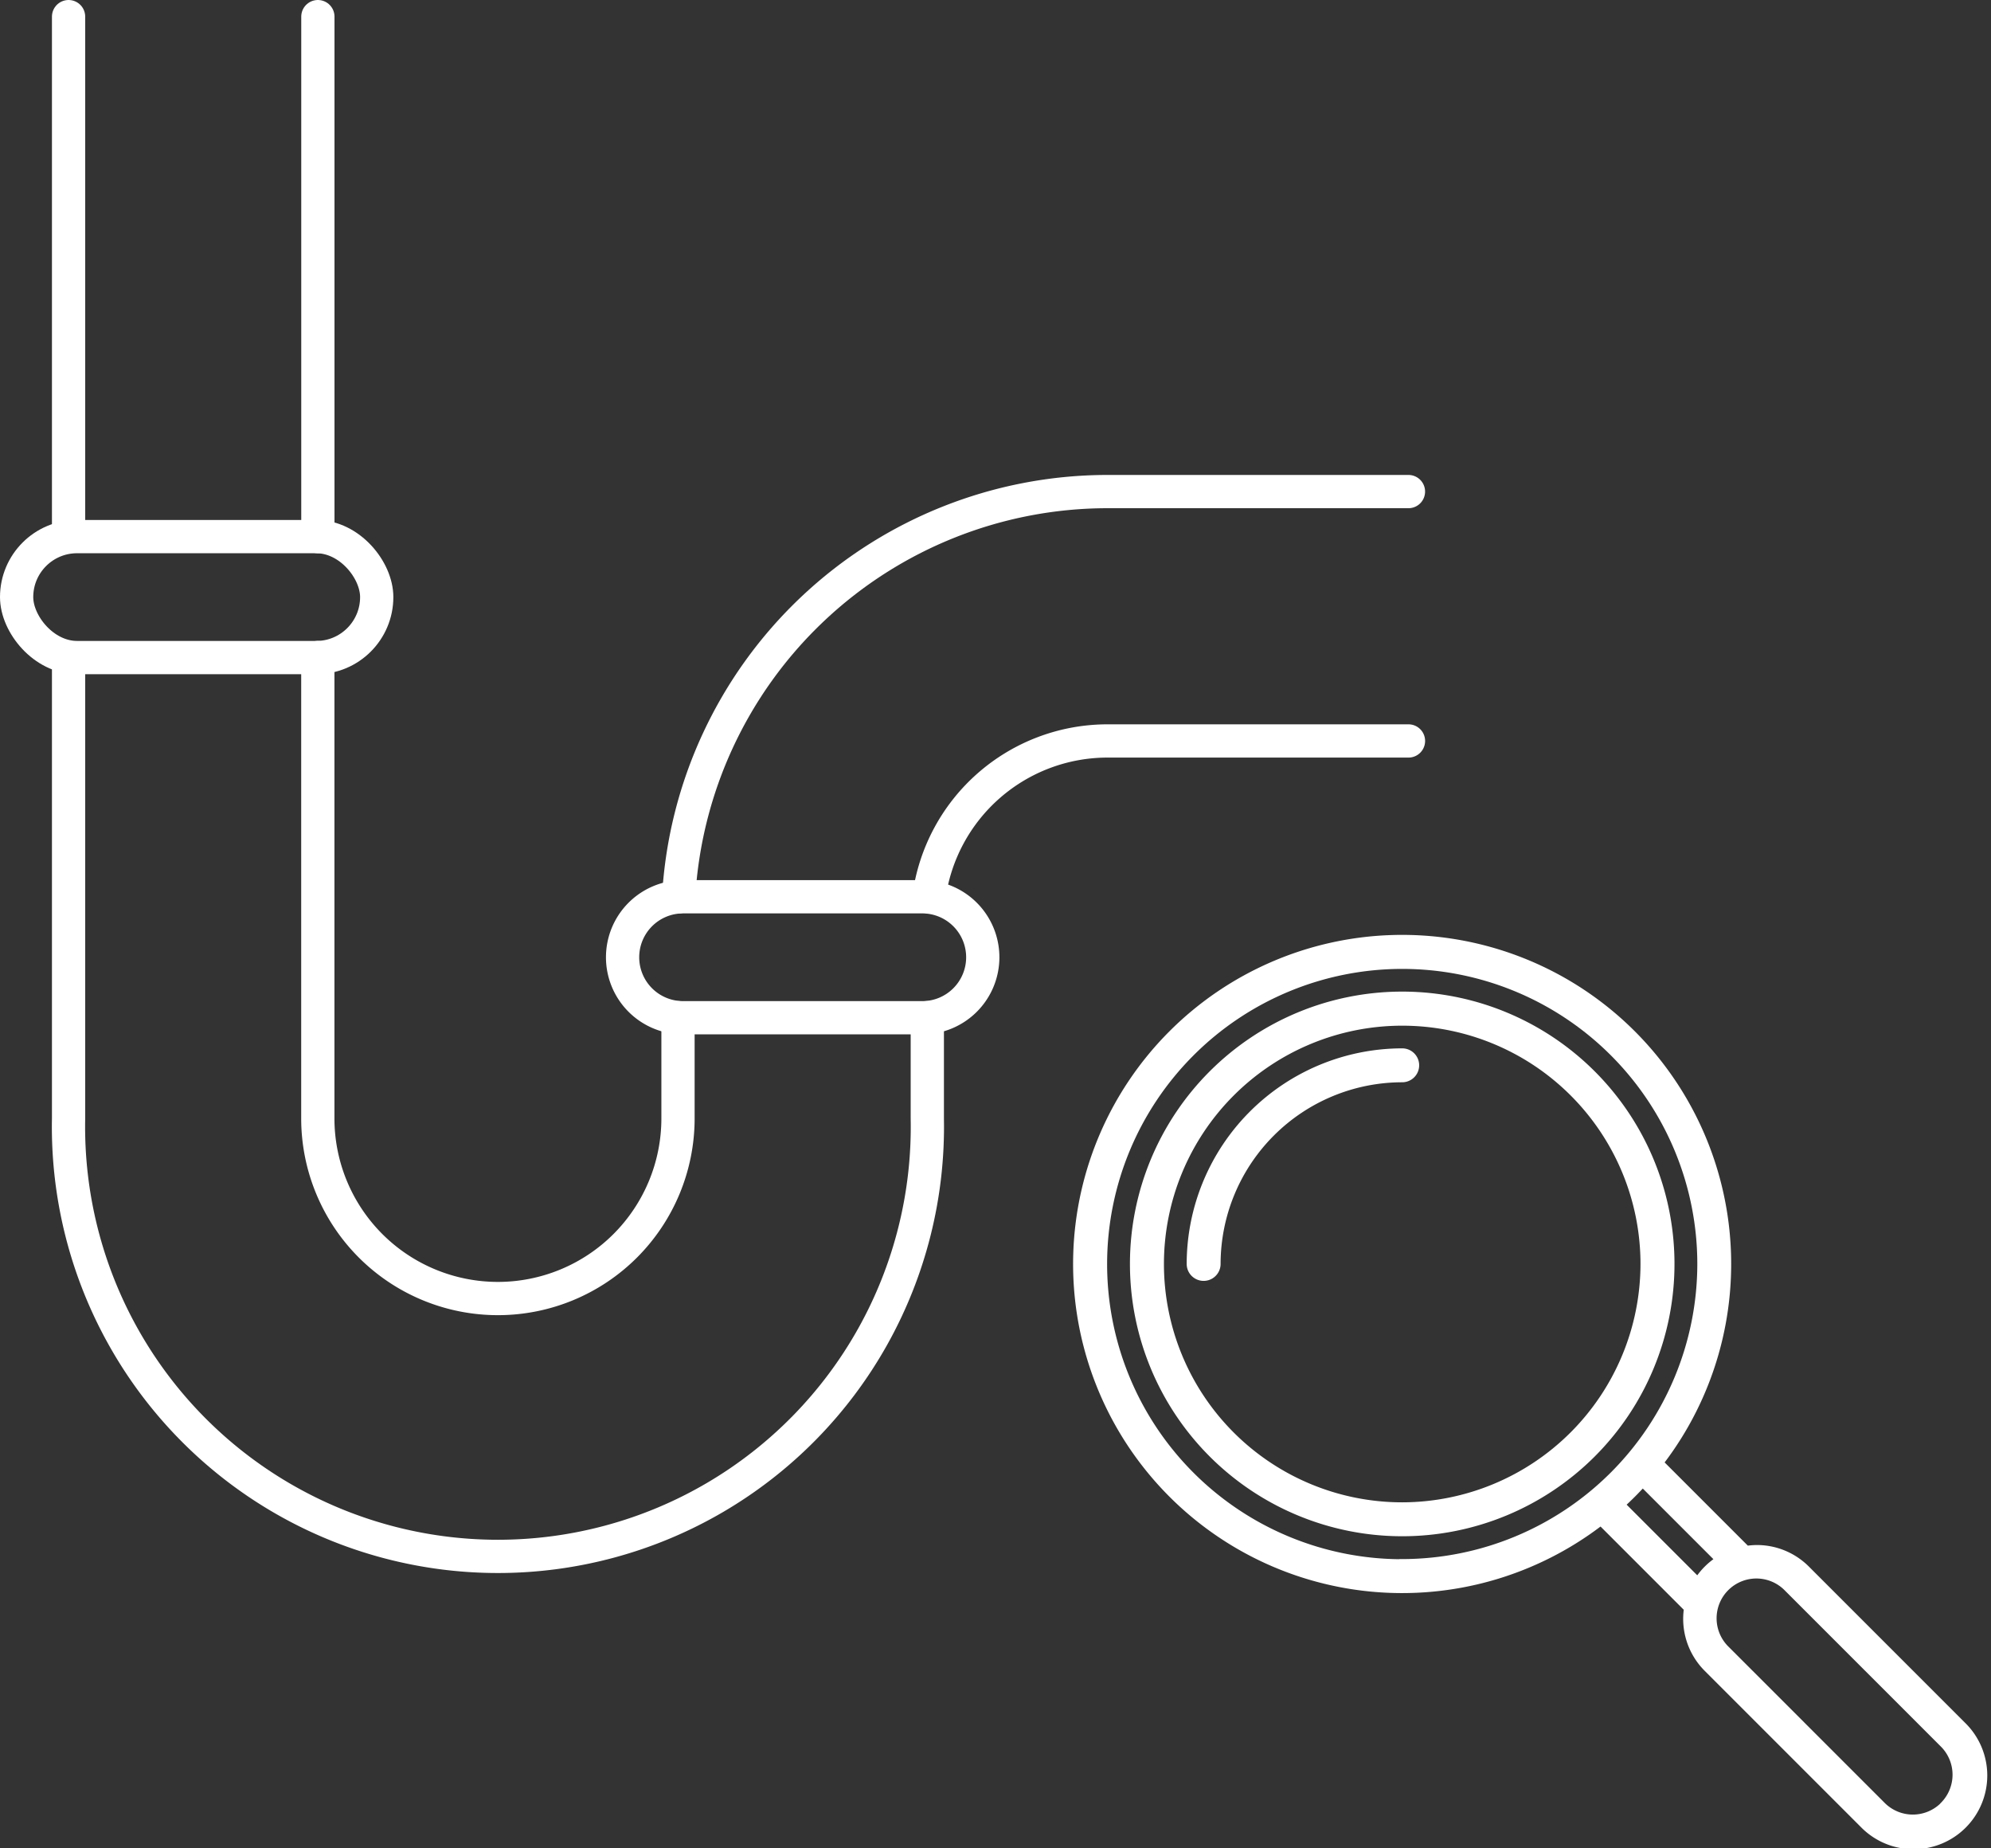
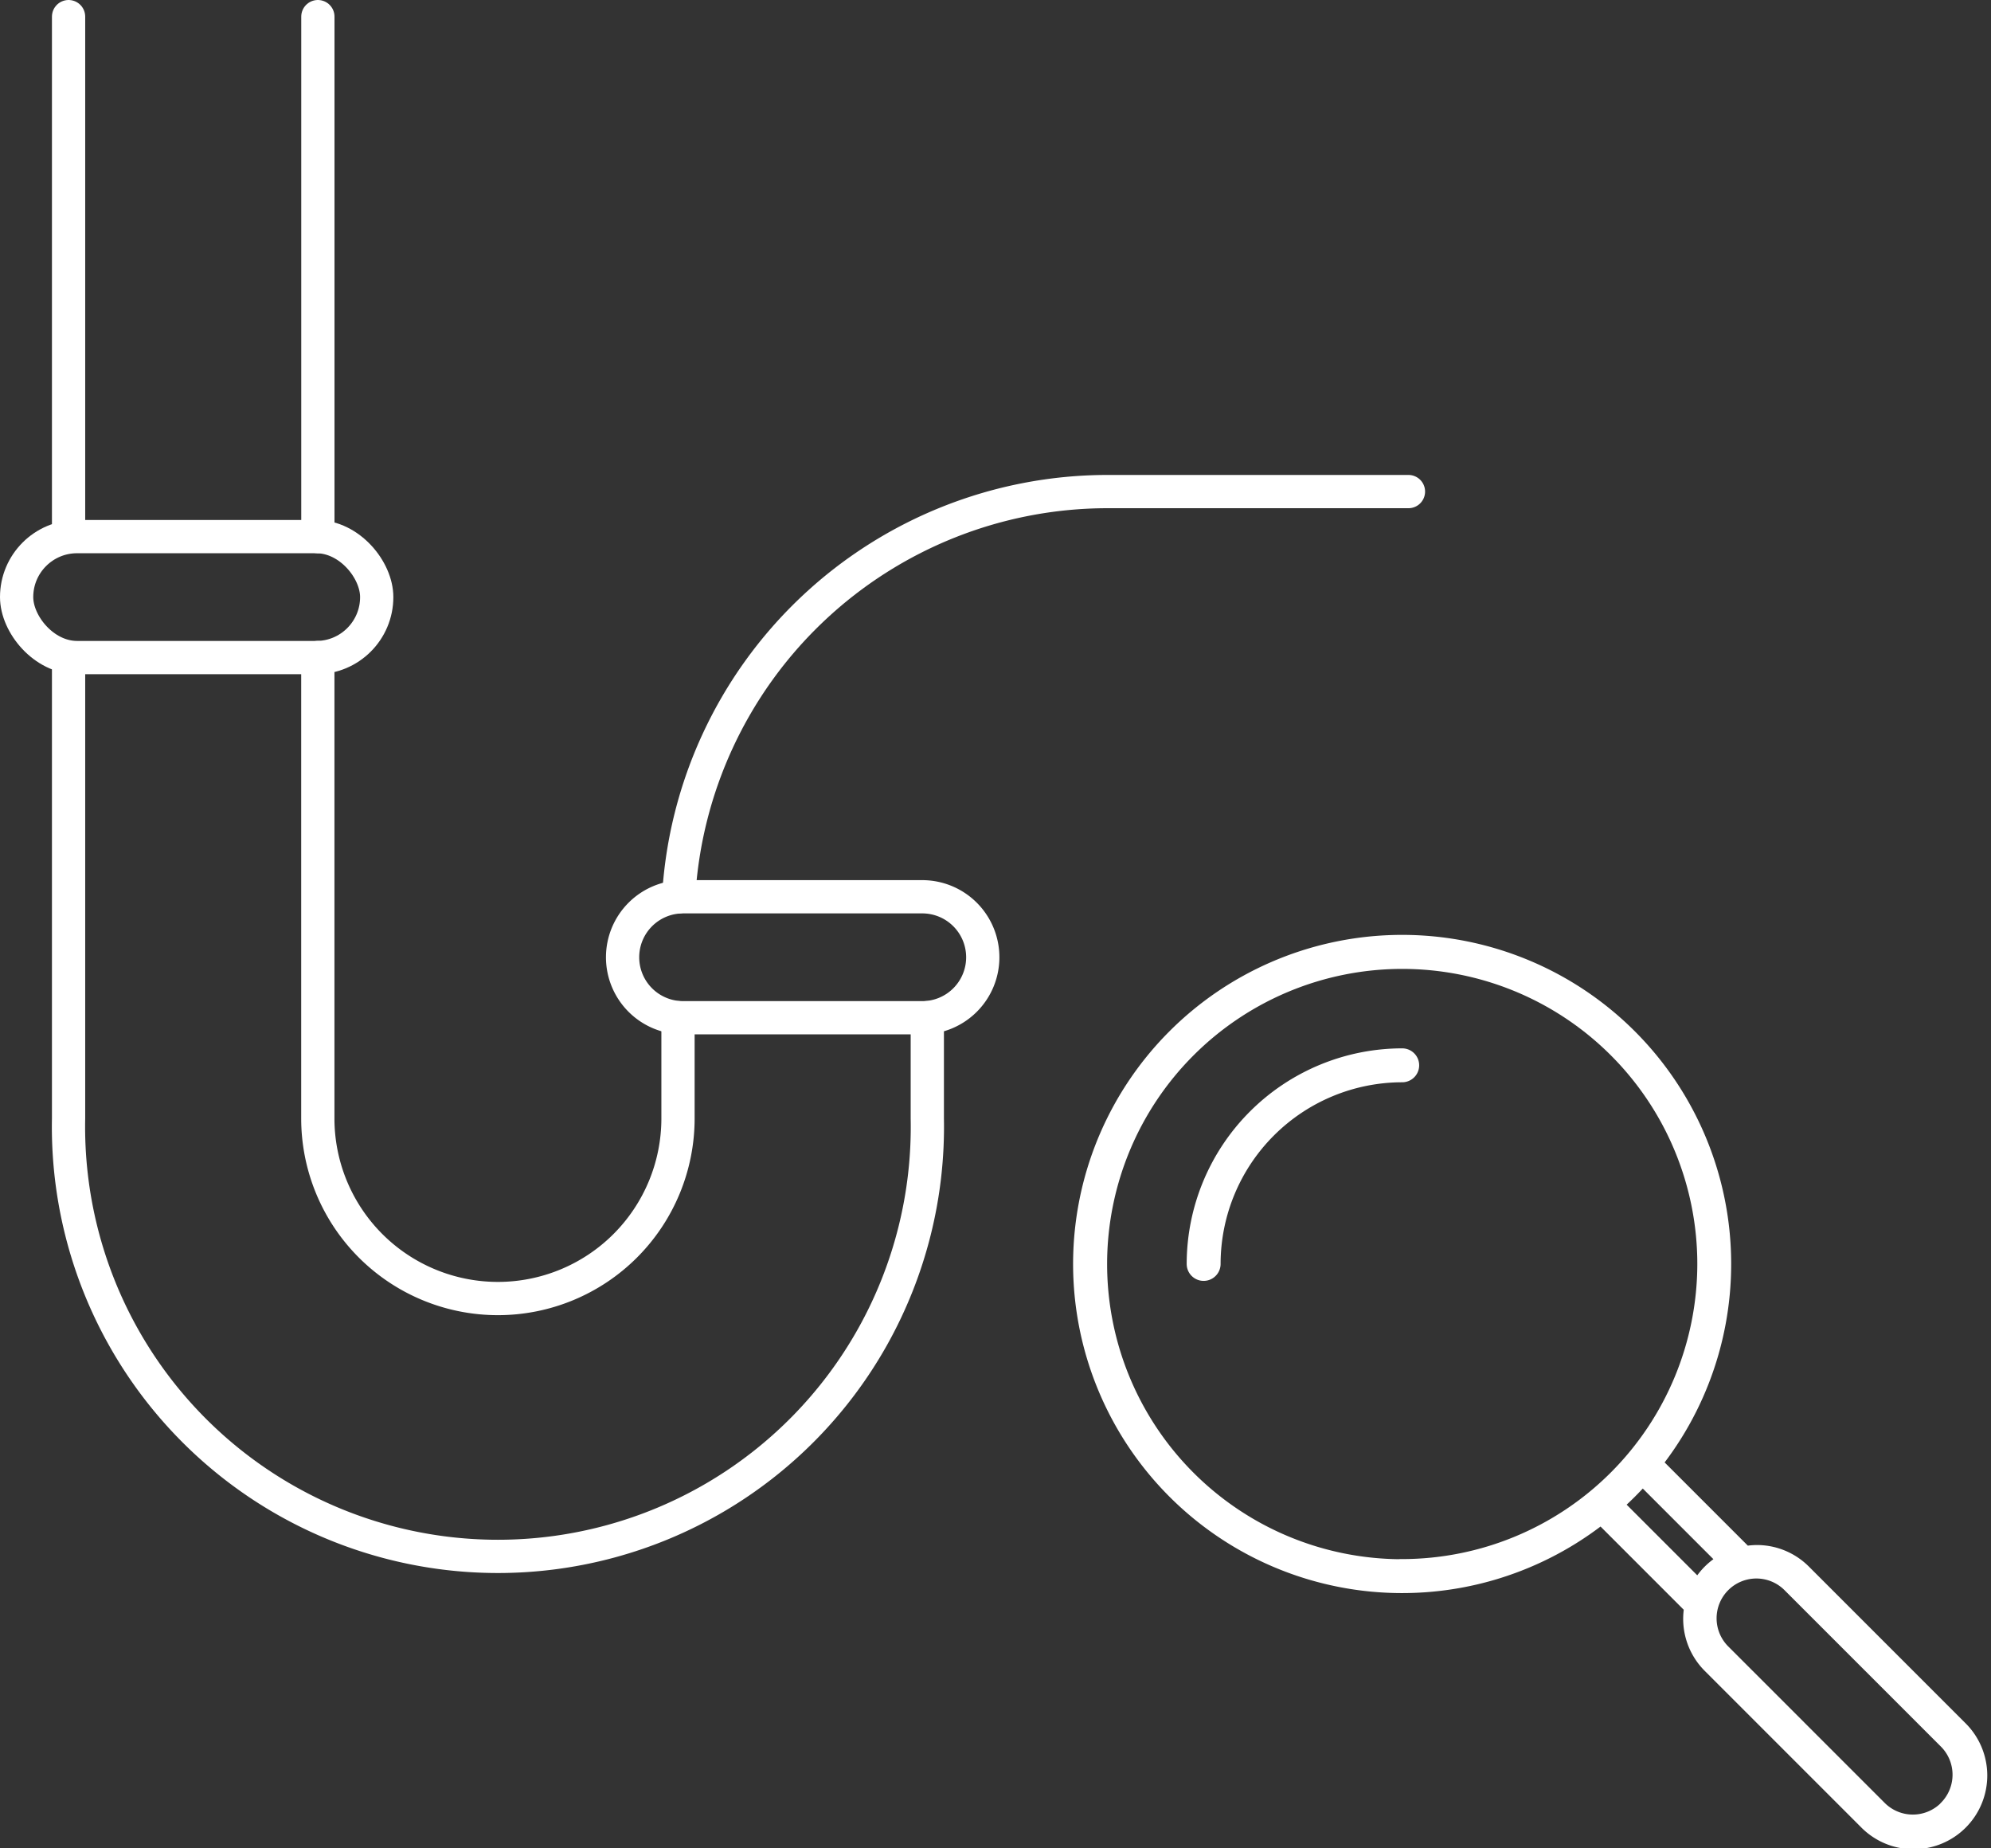
<svg xmlns="http://www.w3.org/2000/svg" width="71.861" height="66.7" viewBox="0 0 71.861 66.7">
  <rect x="0" y="0" width="71.861" height="66.7" fill="#333333" stroke="none" />
  <g id="グループ_2577" data-name="グループ 2577" transform="translate(-165.4 -3076.4)">
    <g id="New_Symbol_6" data-name="New Symbol 6" transform="translate(3.004 2587)">
      <g id="グループ_2575" data-name="グループ 2575" transform="translate(162.996 490)">
        <path id="パス_4315" data-name="パス 4315" d="M201.454,595.079v3.634a15.5,15.5,0,1,1-30.994,0V582.082" transform="translate(-168.585 -558.954)" fill="none" stroke="#fff" stroke-linecap="round" stroke-linejoin="round" stroke-width="1.2" />
        <line id="線_29" data-name="線 29" y1="18.764" transform="translate(1.875 0)" fill="none" stroke="#fff" stroke-linecap="round" stroke-linejoin="round" stroke-width="1.2" />
-         <path id="パス_4316" data-name="パス 4316" d="M294.1,599.689a6.506,6.506,0,0,1,6.438-5.624h10.868" transform="translate(-261.17 -567.927)" fill="none" stroke="#fff" stroke-linecap="round" stroke-linejoin="round" stroke-width="1.2" />
        <path id="パス_4317" data-name="パス 4317" d="M258.134,572.86a15.514,15.514,0,0,1,15.472-14.622h10.868" transform="translate(-234.239 -541.099)" fill="none" stroke="#fff" stroke-linecap="round" stroke-linejoin="round" stroke-width="1.2" />
        <line id="線_30" data-name="線 30" y1="18.764" transform="translate(10.873 0)" fill="none" stroke="#fff" stroke-linecap="round" stroke-linejoin="round" stroke-width="1.2" />
        <path id="パス_4318" data-name="パス 4318" d="M219.283,595.079v3.634a6.5,6.5,0,0,1-13,0V582.082" transform="translate(-195.412 -558.954)" fill="none" stroke="#fff" stroke-linecap="round" stroke-linejoin="round" stroke-width="1.2" />
        <rect id="長方形_2268" data-name="長方形 2268" width="12.997" height="4.365" rx="2.182" transform="translate(0 18.764)" fill="none" stroke="#fff" stroke-linecap="round" stroke-linejoin="round" stroke-width="1.2" />
        <path id="長方形_2269" data-name="長方形 2269" d="M2.183,0h8.632A2.183,2.183,0,0,1,13,2.183v0a2.182,2.182,0,0,1-2.182,2.182H2.182A2.182,2.182,0,0,1,0,2.183v0A2.183,2.183,0,0,1,2.183,0Z" transform="translate(21.871 31.761)" fill="none" stroke="#fff" stroke-linecap="round" stroke-linejoin="round" stroke-width="1.2" />
      </g>
    </g>
    <g id="グループ_2576" data-name="グループ 2576" transform="translate(76.235 2982.235)">
-       <path id="パス_4319" data-name="パス 4319" d="M153.727,144a9.727,9.727,0,1,0,9.727,9.727A9.727,9.727,0,0,0,153.727,144Zm0,18.43a8.7,8.7,0,1,1,8.7-8.7A8.713,8.713,0,0,1,153.727,162.43Z" transform="translate(-13.952 -13.952)" fill="#fff" stroke="#fff" stroke-width="0.2" />
      <path id="パス_4320" data-name="パス 4320" d="M167.679,160A7.688,7.688,0,0,0,160,167.679a.512.512,0,0,0,1.024,0,6.663,6.663,0,0,1,6.655-6.655.512.512,0,0,0,0-1.024Z" transform="translate(-27.904 -27.904)" fill="#fff" stroke="#fff" stroke-width="0.2" />
      <path id="パス_4321" data-name="パス 4321" d="M160.015,156.4l-5.631-5.631a2.552,2.552,0,0,0-1.81-.75,2.586,2.586,0,0,0-.36.028l-3.1-3.1a11.776,11.776,0,1,0-2.172,2.172l3.1,3.1a2.553,2.553,0,0,0,.722,2.17l5.631,5.631a2.56,2.56,0,1,0,3.62-3.62Zm-20.24-5.869a10.751,10.751,0,1,1,10.751-10.751A10.763,10.763,0,0,1,139.775,150.526Zm10.663.636-2.707-2.707q.378-.346.724-.724l2.707,2.707a2.577,2.577,0,0,0-.724.724Zm8.853,8.129a1.536,1.536,0,0,1-2.172,0l-5.631-5.631a1.536,1.536,0,1,1,2.172-2.172l5.631,5.631A1.537,1.537,0,0,1,159.291,159.291Z" fill="#fff" stroke="#fff" stroke-width="0.2" />
    </g>
  </g>
</svg>